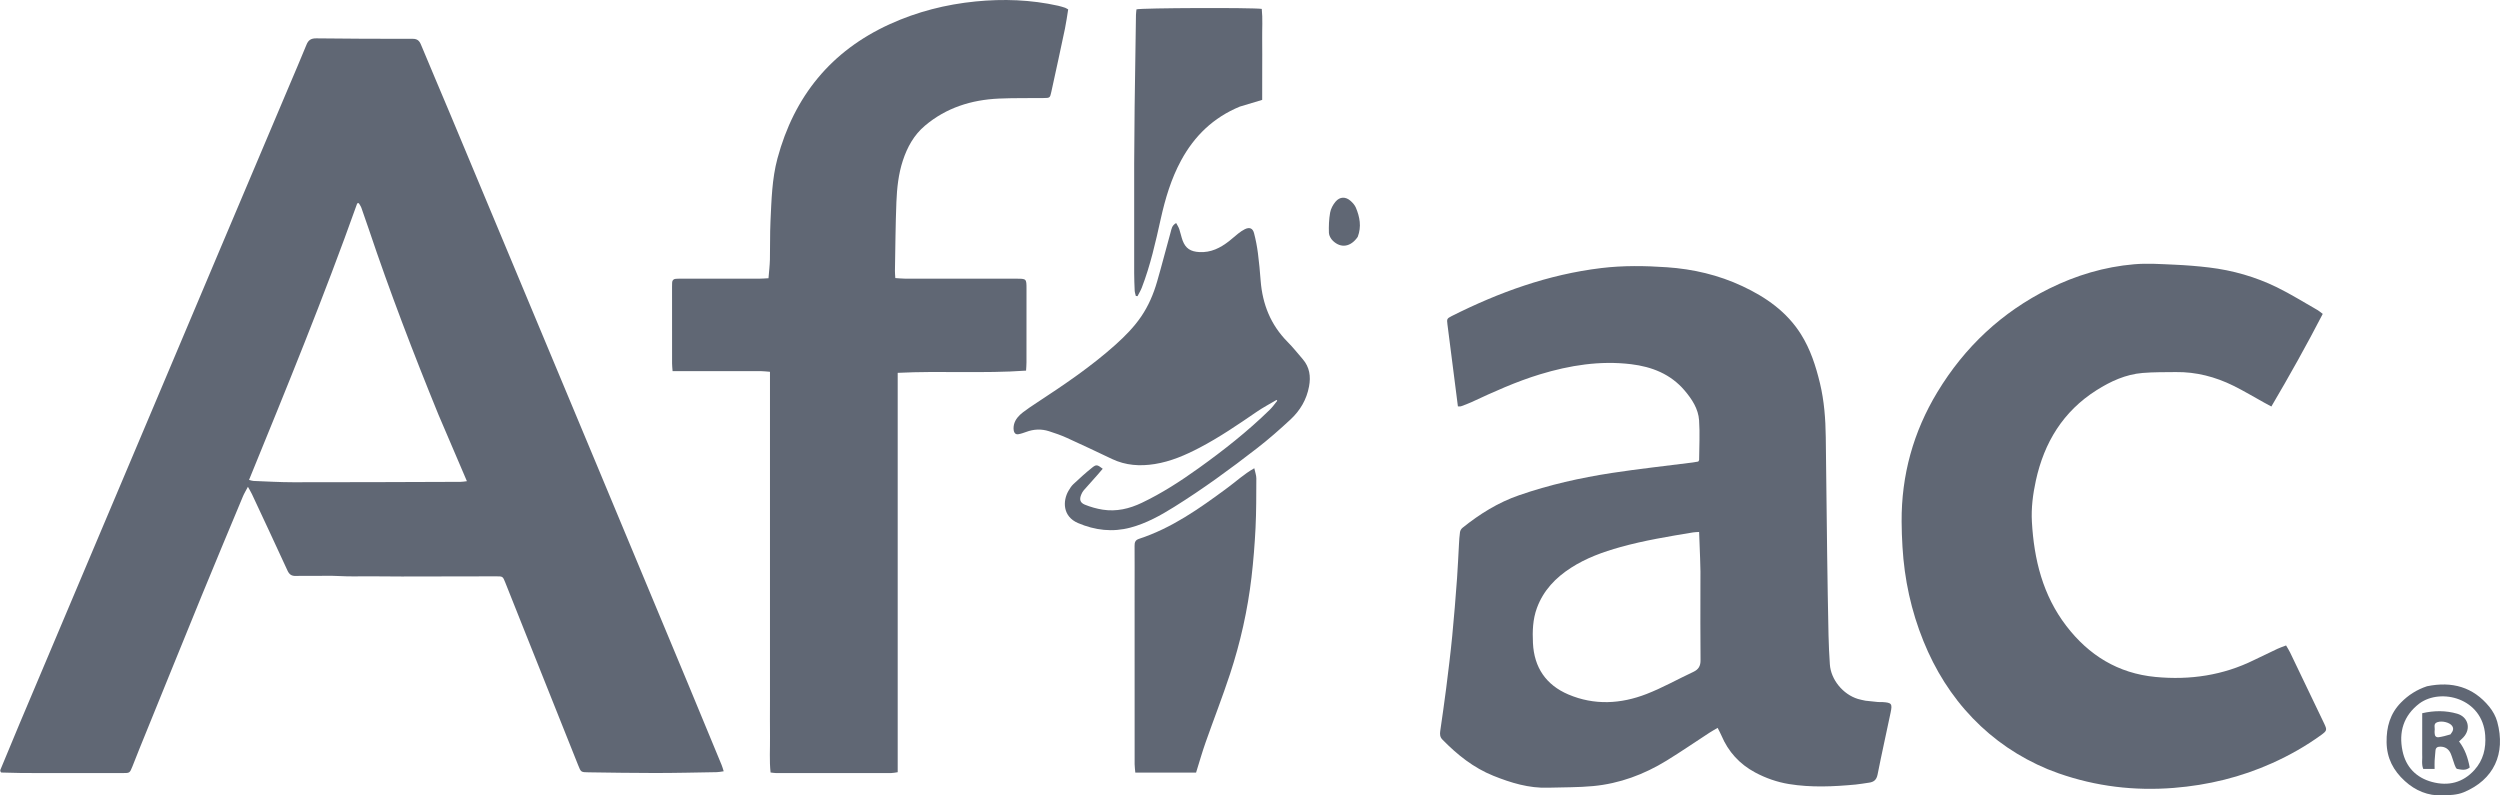
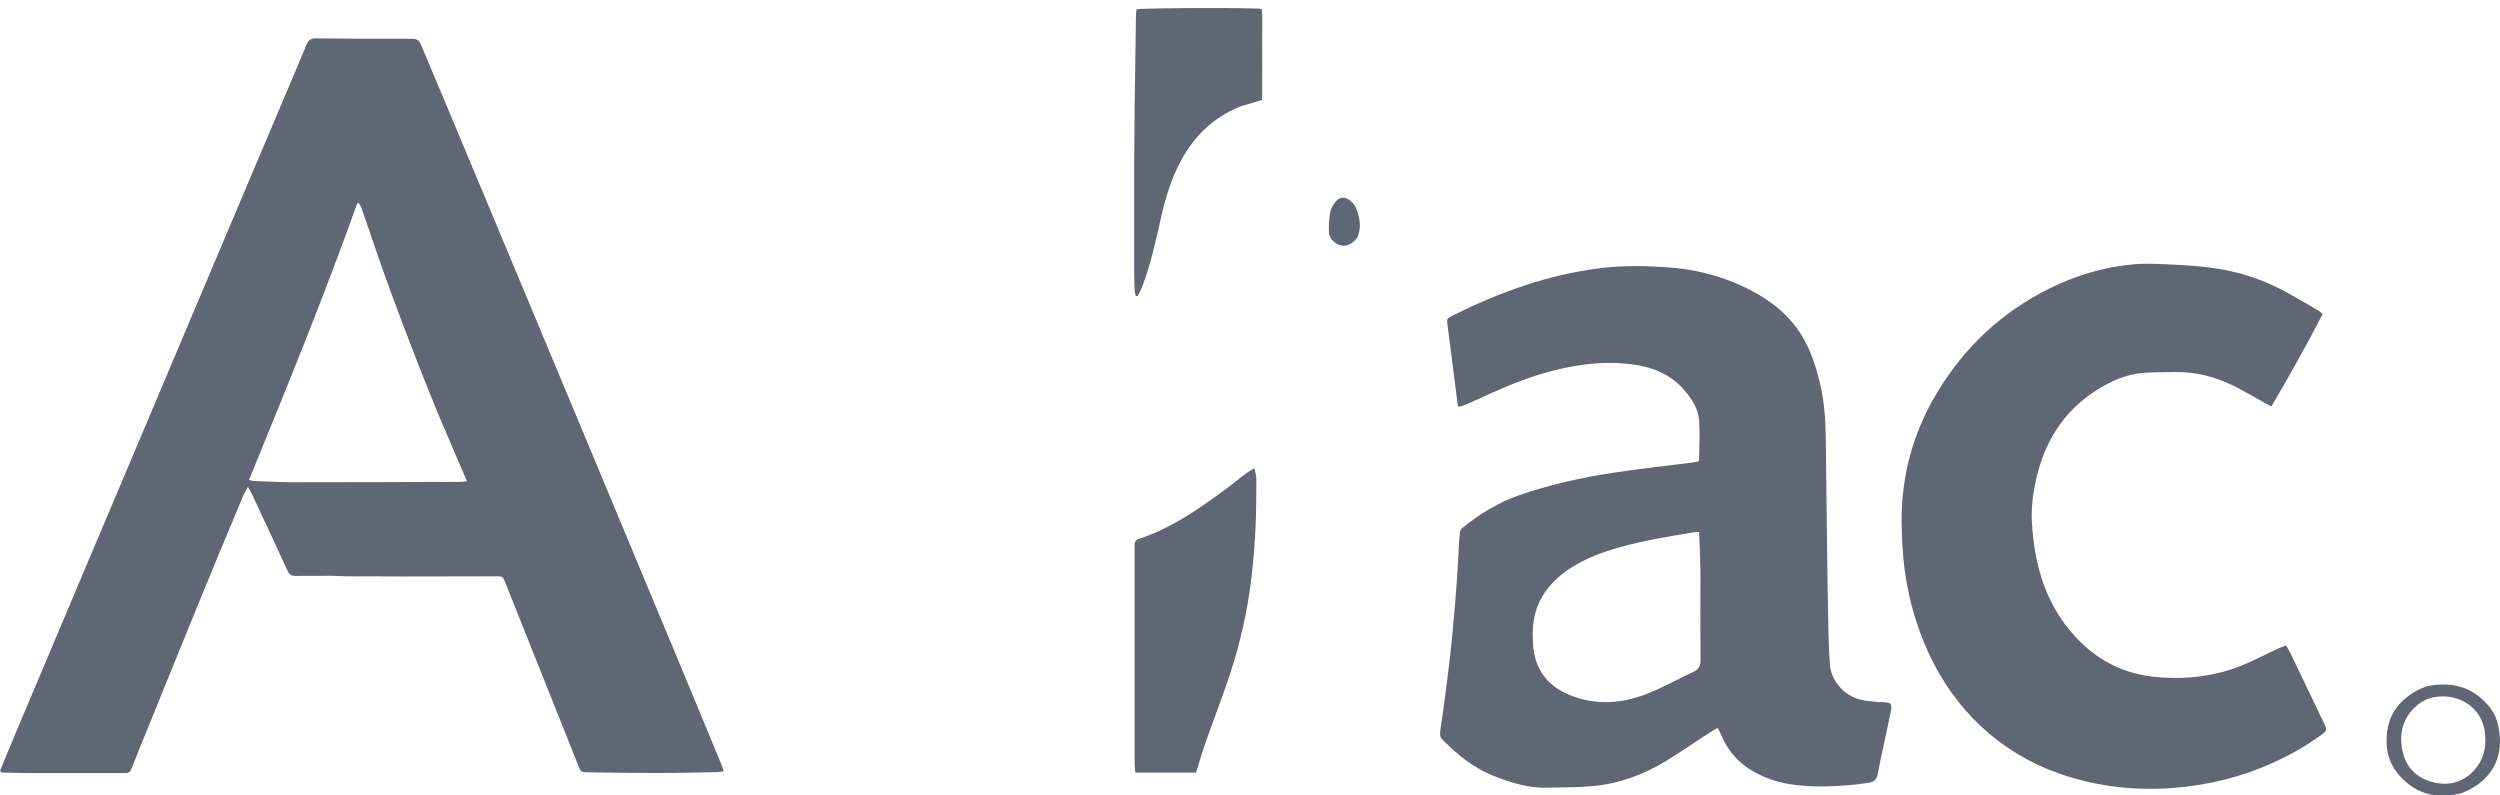
<svg xmlns="http://www.w3.org/2000/svg" width="88" height="28" viewBox="0 0 88 28" fill="none">
  <path d="M0.008 27.111C0.231 26.574 0.452 26.035 0.678 25.499C1.49 23.575 2.303 21.651 3.116 19.728C3.877 17.926 4.64 16.124 5.401 14.322C6.181 12.477 6.959 10.632 7.739 8.787C8.55 6.871 9.361 4.955 10.172 3.039C10.377 2.553 10.588 2.068 10.786 1.579C10.853 1.412 10.946 1.348 11.134 1.35C12.264 1.364 13.395 1.368 14.525 1.366C14.687 1.366 14.759 1.431 14.817 1.569C15.153 2.379 15.499 3.186 15.838 3.995C16.605 5.828 17.371 7.662 18.137 9.496C19.071 11.731 20.005 13.966 20.938 16.201C22.029 18.816 23.119 21.431 24.209 24.047C24.609 25.007 25.005 25.969 25.402 26.93C25.428 26.992 25.445 27.058 25.474 27.149C25.379 27.162 25.305 27.179 25.231 27.18C24.506 27.192 23.782 27.21 23.057 27.21C22.278 27.211 21.499 27.196 20.72 27.186C20.447 27.183 20.449 27.18 20.35 26.932C19.726 25.367 19.101 23.803 18.476 22.238C18.246 21.662 18.017 21.084 17.787 20.508C17.699 20.288 17.698 20.286 17.465 20.287C16.358 20.288 15.251 20.292 14.144 20.293C13.591 20.294 13.037 20.28 12.484 20.289C12.137 20.295 11.791 20.26 11.443 20.269C11.101 20.277 10.757 20.264 10.414 20.273C10.257 20.278 10.18 20.217 10.116 20.077C9.705 19.18 9.286 18.288 8.869 17.395C8.834 17.32 8.79 17.25 8.727 17.135C8.653 17.276 8.593 17.372 8.55 17.476C8.066 18.637 7.58 19.797 7.103 20.96C6.368 22.757 5.64 24.556 4.909 26.354C4.824 26.562 4.744 26.773 4.66 26.982C4.567 27.211 4.566 27.212 4.325 27.212C3.342 27.213 2.36 27.213 1.377 27.212C0.941 27.212 0.504 27.211 0.044 27.193C0.016 27.154 0.012 27.133 0.008 27.111ZM15.434 14.597C14.554 12.441 13.72 10.268 12.979 8.06C12.895 7.81 12.809 7.561 12.72 7.313C12.699 7.255 12.66 7.204 12.629 7.15C12.611 7.153 12.592 7.155 12.574 7.158C11.407 10.437 10.088 13.657 8.766 16.893C8.836 16.91 8.879 16.928 8.922 16.929C9.389 16.947 9.856 16.975 10.322 16.975C12.286 16.976 14.25 16.968 16.214 16.961C16.28 16.961 16.346 16.948 16.435 16.938C16.099 16.151 15.774 15.39 15.434 14.597Z" fill="#606774" />
  <path d="M65.666 24.665C65.825 24.682 65.964 24.698 66.104 24.711C66.158 24.716 66.213 24.71 66.267 24.713C66.585 24.734 66.616 24.769 66.55 25.081C66.398 25.81 66.234 26.536 66.09 27.267C66.052 27.456 65.954 27.529 65.781 27.551C65.627 27.571 65.474 27.602 65.319 27.616C64.535 27.689 63.75 27.726 62.968 27.598C62.551 27.529 62.153 27.39 61.78 27.19C61.232 26.896 60.836 26.462 60.594 25.89C60.558 25.806 60.513 25.726 60.461 25.621C60.35 25.686 60.257 25.737 60.168 25.795C59.666 26.121 59.172 26.462 58.662 26.775C57.869 27.262 57.009 27.582 56.079 27.67C55.554 27.72 55.023 27.71 54.494 27.727C53.816 27.749 53.186 27.556 52.568 27.308C51.868 27.027 51.295 26.567 50.774 26.034C50.684 25.943 50.681 25.846 50.696 25.735C50.767 25.236 50.841 24.738 50.904 24.238C50.981 23.623 51.058 23.008 51.118 22.391C51.185 21.713 51.237 21.033 51.288 20.353C51.317 19.959 51.332 19.564 51.355 19.17C51.364 19.023 51.37 18.875 51.392 18.73C51.4 18.676 51.437 18.613 51.48 18.579C52.084 18.093 52.735 17.687 53.473 17.432C54.536 17.064 55.63 16.818 56.739 16.648C57.685 16.503 58.637 16.401 59.586 16.279C59.654 16.27 59.721 16.256 59.778 16.247C59.794 16.218 59.809 16.205 59.809 16.192C59.812 15.727 59.84 15.26 59.808 14.797C59.781 14.391 59.557 14.05 59.298 13.745C58.807 13.167 58.148 12.909 57.416 12.82C56.322 12.688 55.258 12.858 54.213 13.175C53.377 13.429 52.582 13.789 51.791 14.158C51.672 14.213 51.547 14.257 51.422 14.303C51.396 14.312 51.363 14.304 51.318 14.304C51.299 14.159 51.282 14.022 51.265 13.886C51.16 13.063 51.056 12.241 50.95 11.419C50.926 11.232 50.927 11.213 51.099 11.126C52.765 10.288 54.501 9.66 56.365 9.436C57.132 9.343 57.901 9.354 58.673 9.407C59.602 9.471 60.49 9.679 61.33 10.072C62.16 10.46 62.894 10.972 63.393 11.764C63.728 12.297 63.917 12.886 64.063 13.492C64.212 14.114 64.259 14.748 64.267 15.384C64.286 16.765 64.298 18.146 64.316 19.527C64.329 20.473 64.344 21.419 64.364 22.365C64.371 22.706 64.389 23.046 64.411 23.386C64.446 23.92 64.871 24.441 65.396 24.602C65.478 24.627 65.563 24.643 65.666 24.665ZM59.855 20.581C59.869 19.964 59.827 19.349 59.809 18.725C59.719 18.731 59.657 18.731 59.596 18.741C58.736 18.883 57.876 19.023 57.035 19.258C56.426 19.428 55.833 19.642 55.298 19.987C54.756 20.336 54.327 20.783 54.1 21.4C53.952 21.802 53.94 22.218 53.96 22.637C54.001 23.495 54.42 24.111 55.208 24.446C56.12 24.833 57.054 24.781 57.96 24.428C58.524 24.209 59.055 23.908 59.605 23.651C59.789 23.565 59.862 23.442 59.859 23.234C59.849 22.365 59.855 21.496 59.855 20.581Z" fill="#606774" />
-   <path d="M27.103 23.4C27.103 19.954 27.103 16.532 27.103 13.087C26.985 13.078 26.895 13.066 26.804 13.065C25.869 13.064 24.933 13.064 23.997 13.064C23.897 13.064 23.797 13.064 23.675 13.064C23.667 12.956 23.657 12.873 23.657 12.791C23.656 11.89 23.656 10.989 23.656 10.089C23.656 10.042 23.658 9.995 23.659 9.949C23.661 9.865 23.709 9.82 23.789 9.814C23.859 9.809 23.929 9.81 24 9.81C24.902 9.81 25.805 9.811 26.709 9.81C26.816 9.81 26.923 9.8 27.051 9.794C27.069 9.567 27.095 9.353 27.101 9.139C27.112 8.689 27.1 8.238 27.121 7.789C27.157 7.046 27.172 6.298 27.367 5.575C27.955 3.393 29.249 1.791 31.328 0.847C32.287 0.411 33.295 0.155 34.342 0.051C35.316 -0.045 36.286 -0.011 37.245 0.202C37.328 0.221 37.41 0.247 37.492 0.273C37.52 0.283 37.545 0.302 37.6 0.331C37.563 0.553 37.534 0.782 37.487 1.006C37.331 1.75 37.169 2.493 37.006 3.236C36.96 3.449 36.955 3.449 36.726 3.451C36.203 3.457 35.681 3.447 35.159 3.47C34.193 3.514 33.305 3.792 32.556 4.426C32.171 4.751 31.937 5.177 31.781 5.65C31.624 6.127 31.573 6.622 31.553 7.117C31.521 7.923 31.517 8.729 31.502 9.536C31.5 9.612 31.51 9.688 31.515 9.788C31.633 9.795 31.739 9.808 31.845 9.808C33.155 9.81 34.465 9.809 35.775 9.81C36.132 9.81 36.133 9.811 36.133 10.169C36.133 11.031 36.133 11.893 36.132 12.755C36.132 12.846 36.124 12.937 36.118 13.046C34.611 13.153 33.117 13.048 31.599 13.124C31.599 17.819 31.599 22.49 31.599 27.182C31.508 27.194 31.442 27.211 31.375 27.211C30.019 27.212 28.662 27.212 27.305 27.211C27.252 27.211 27.199 27.2 27.124 27.192C27.079 26.771 27.109 26.354 27.104 25.939C27.099 25.519 27.103 25.1 27.103 24.681C27.103 24.262 27.103 23.842 27.103 23.4Z" fill="#606774" />
  <path d="M72.081 27.077C71.067 26.654 70.189 26.058 69.441 25.282C68.682 24.494 68.116 23.581 67.706 22.569C67.273 21.502 67.034 20.393 66.967 19.246C66.95 18.952 66.938 18.657 66.937 18.363C66.927 16.725 67.349 15.201 68.197 13.8C69.157 12.214 70.462 10.988 72.132 10.159C73.076 9.691 74.074 9.392 75.124 9.302C75.595 9.262 76.074 9.297 76.548 9.317C76.952 9.335 77.356 9.367 77.757 9.415C78.591 9.515 79.393 9.744 80.146 10.112C80.634 10.351 81.097 10.641 81.57 10.91C81.63 10.944 81.683 10.991 81.761 11.049C81.192 12.149 80.591 13.223 79.952 14.309C79.858 14.259 79.779 14.216 79.7 14.173C79.339 13.974 78.985 13.76 78.616 13.578C77.98 13.264 77.305 13.088 76.589 13.097C76.2 13.101 75.809 13.096 75.421 13.128C74.826 13.177 74.294 13.421 73.796 13.737C72.618 14.483 71.954 15.579 71.662 16.917C71.558 17.395 71.495 17.881 71.523 18.372C71.598 19.697 71.906 20.95 72.731 22.028C73.524 23.065 74.553 23.703 75.875 23.829C77.087 23.944 78.251 23.774 79.349 23.23C79.621 23.096 79.895 22.965 80.17 22.837C80.261 22.794 80.356 22.764 80.47 22.72C80.522 22.81 80.572 22.886 80.611 22.967C81.012 23.8 81.412 24.633 81.81 25.467C81.917 25.692 81.912 25.721 81.706 25.871C81.169 26.261 80.592 26.587 79.988 26.859C78.884 27.356 77.723 27.638 76.517 27.734C75.132 27.844 73.782 27.683 72.47 27.224C72.345 27.18 72.222 27.131 72.081 27.077Z" fill="#606774" />
-   <path d="M44.934 14.078C44.701 14.216 44.46 14.342 44.237 14.495C43.582 14.944 42.927 15.392 42.222 15.761C41.723 16.022 41.21 16.244 40.649 16.334C40.13 16.417 39.625 16.386 39.142 16.156C38.615 15.905 38.088 15.655 37.556 15.414C37.351 15.321 37.137 15.246 36.922 15.178C36.655 15.093 36.385 15.104 36.121 15.204C36.077 15.22 36.033 15.237 35.989 15.249C35.892 15.274 35.77 15.331 35.71 15.227C35.666 15.152 35.671 15.031 35.693 14.94C35.738 14.761 35.862 14.625 36.006 14.515C36.16 14.397 36.322 14.289 36.485 14.182C37.455 13.546 38.416 12.898 39.28 12.121C39.61 11.824 39.921 11.508 40.172 11.139C40.428 10.762 40.604 10.348 40.729 9.915C40.898 9.334 41.046 8.747 41.209 8.164C41.239 8.057 41.251 7.932 41.401 7.851C41.439 7.925 41.485 7.991 41.51 8.064C41.555 8.195 41.58 8.335 41.628 8.465C41.733 8.748 41.911 8.856 42.215 8.873C42.624 8.897 42.956 8.727 43.263 8.488C43.374 8.402 43.476 8.306 43.586 8.22C43.659 8.163 43.737 8.108 43.82 8.067C43.981 7.989 44.096 8.03 44.142 8.206C44.203 8.437 44.248 8.675 44.279 8.913C44.322 9.235 44.35 9.559 44.375 9.883C44.44 10.709 44.728 11.434 45.319 12.031C45.51 12.223 45.68 12.437 45.857 12.643C46.098 12.924 46.145 13.248 46.078 13.604C45.993 14.066 45.765 14.45 45.429 14.763C45.048 15.117 44.656 15.462 44.245 15.78C43.304 16.51 42.343 17.212 41.332 17.843C40.849 18.145 40.351 18.421 39.796 18.57C39.162 18.74 38.547 18.668 37.947 18.412C37.397 18.177 37.409 17.629 37.608 17.281C37.658 17.194 37.714 17.106 37.787 17.038C38.002 16.837 38.22 16.638 38.45 16.455C38.593 16.342 38.627 16.358 38.816 16.5C38.757 16.569 38.7 16.638 38.641 16.705C38.476 16.89 38.309 17.074 38.146 17.261C38.111 17.301 38.085 17.351 38.063 17.401C37.988 17.576 38.013 17.693 38.188 17.765C38.388 17.846 38.601 17.906 38.814 17.94C39.298 18.016 39.753 17.909 40.194 17.698C40.9 17.361 41.552 16.939 42.185 16.485C43.065 15.855 43.914 15.187 44.689 14.43C44.783 14.339 44.862 14.231 44.957 14.11C44.955 14.085 44.944 14.081 44.934 14.078Z" fill="#606774" />
  <path d="M43.187 17.185C43.507 16.953 43.783 16.689 44.151 16.482C44.18 16.62 44.223 16.73 44.223 16.839C44.221 17.421 44.223 18.002 44.195 18.582C44.166 19.162 44.12 19.743 44.053 20.319C43.917 21.478 43.662 22.614 43.298 23.722C43.032 24.532 42.72 25.328 42.437 26.133C42.316 26.475 42.218 26.824 42.102 27.195C41.418 27.195 40.704 27.195 39.963 27.195C39.955 27.095 39.94 26.999 39.939 26.902C39.938 24.844 39.938 22.787 39.938 20.729C39.938 20.225 39.941 19.72 39.937 19.215C39.936 19.096 39.958 19.012 40.091 18.968C41.242 18.591 42.215 17.904 43.187 17.185Z" fill="#606774" />
  <path d="M43.643 3.752C42.709 4.137 42.042 4.786 41.575 5.647C41.224 6.294 41.017 6.992 40.858 7.706C40.676 8.524 40.494 9.342 40.191 10.127C40.151 10.23 40.091 10.326 40.041 10.425C40.021 10.423 40.001 10.42 39.981 10.418C39.967 10.356 39.944 10.294 39.941 10.232C39.931 10.023 39.924 9.813 39.923 9.604C39.922 8.323 39.921 7.042 39.923 5.762C39.925 5.094 39.931 4.427 39.939 3.76C39.953 2.682 39.969 1.604 39.986 0.526C39.987 0.458 39.998 0.391 40.004 0.329C40.194 0.278 44.079 0.264 44.414 0.313C44.45 0.658 44.425 1.013 44.429 1.365C44.434 1.73 44.43 2.095 44.43 2.46C44.43 2.815 44.429 3.169 44.429 3.516C44.15 3.599 43.905 3.672 43.643 3.752Z" fill="#606774" />
  <path d="M85.431 24.156C86.315 23.974 87.056 24.183 87.623 24.877C87.747 25.03 87.852 25.218 87.903 25.406C88.209 26.531 87.782 27.451 86.72 27.889C86.492 27.983 86.219 27.992 85.966 27.999C85.462 28.014 85.024 27.833 84.651 27.493C84.247 27.126 84.016 26.689 84.008 26.129C84 25.592 84.131 25.119 84.515 24.729C84.769 24.47 85.066 24.277 85.431 24.156ZM85.165 24.761C84.601 25.19 84.43 25.77 84.569 26.435C84.686 26.996 85.048 27.375 85.608 27.525C86.178 27.678 86.692 27.553 87.097 27.107C87.412 26.76 87.513 26.342 87.479 25.879C87.383 24.567 85.915 24.21 85.165 24.761Z" fill="#606774" />
  <path d="M47.792 8.338C47.547 8.694 47.202 8.749 46.918 8.476C46.847 8.407 46.782 8.294 46.778 8.2C46.77 7.962 46.779 7.72 46.82 7.486C46.844 7.349 46.92 7.207 47.011 7.099C47.164 6.918 47.368 6.916 47.544 7.074C47.617 7.14 47.689 7.221 47.727 7.31C47.863 7.637 47.931 7.974 47.792 8.338Z" fill="#606774" />
-   <path d="M0 27.121C0.012 27.133 0.016 27.154 0.022 27.191C0.013 27.182 0.003 27.156 0 27.121Z" fill="#606774" />
-   <path d="M44.94 14.084C44.944 14.081 44.955 14.085 44.963 14.096C44.96 14.102 44.947 14.09 44.94 14.084Z" fill="#606774" />
-   <path d="M85.261 26.52C85.261 26.034 85.262 25.571 85.262 25.105C85.696 25.006 86.098 25.009 86.491 25.122C86.882 25.235 86.988 25.654 86.713 25.952C86.671 25.997 86.624 26.037 86.558 26.099C86.767 26.368 86.872 26.679 86.934 27.015C86.798 27.132 86.64 27.094 86.493 27.066C86.454 27.059 86.422 26.973 86.401 26.918C86.352 26.788 86.319 26.651 86.264 26.523C86.196 26.37 86.075 26.282 85.897 26.282C85.796 26.283 85.735 26.318 85.728 26.427C85.721 26.543 85.705 26.658 85.699 26.774C85.694 26.865 85.698 26.956 85.698 27.067C85.549 27.067 85.429 27.067 85.299 27.067C85.228 26.898 85.275 26.718 85.261 26.52ZM86.256 25.851C86.361 25.721 86.376 25.639 86.311 25.547C86.23 25.433 85.963 25.361 85.794 25.421C85.638 25.475 85.72 25.616 85.699 25.72C85.693 25.75 85.7 25.782 85.7 25.812C85.7 25.909 85.751 25.962 85.844 25.95C85.972 25.932 86.098 25.898 86.256 25.851Z" fill="#606774" />
</svg>